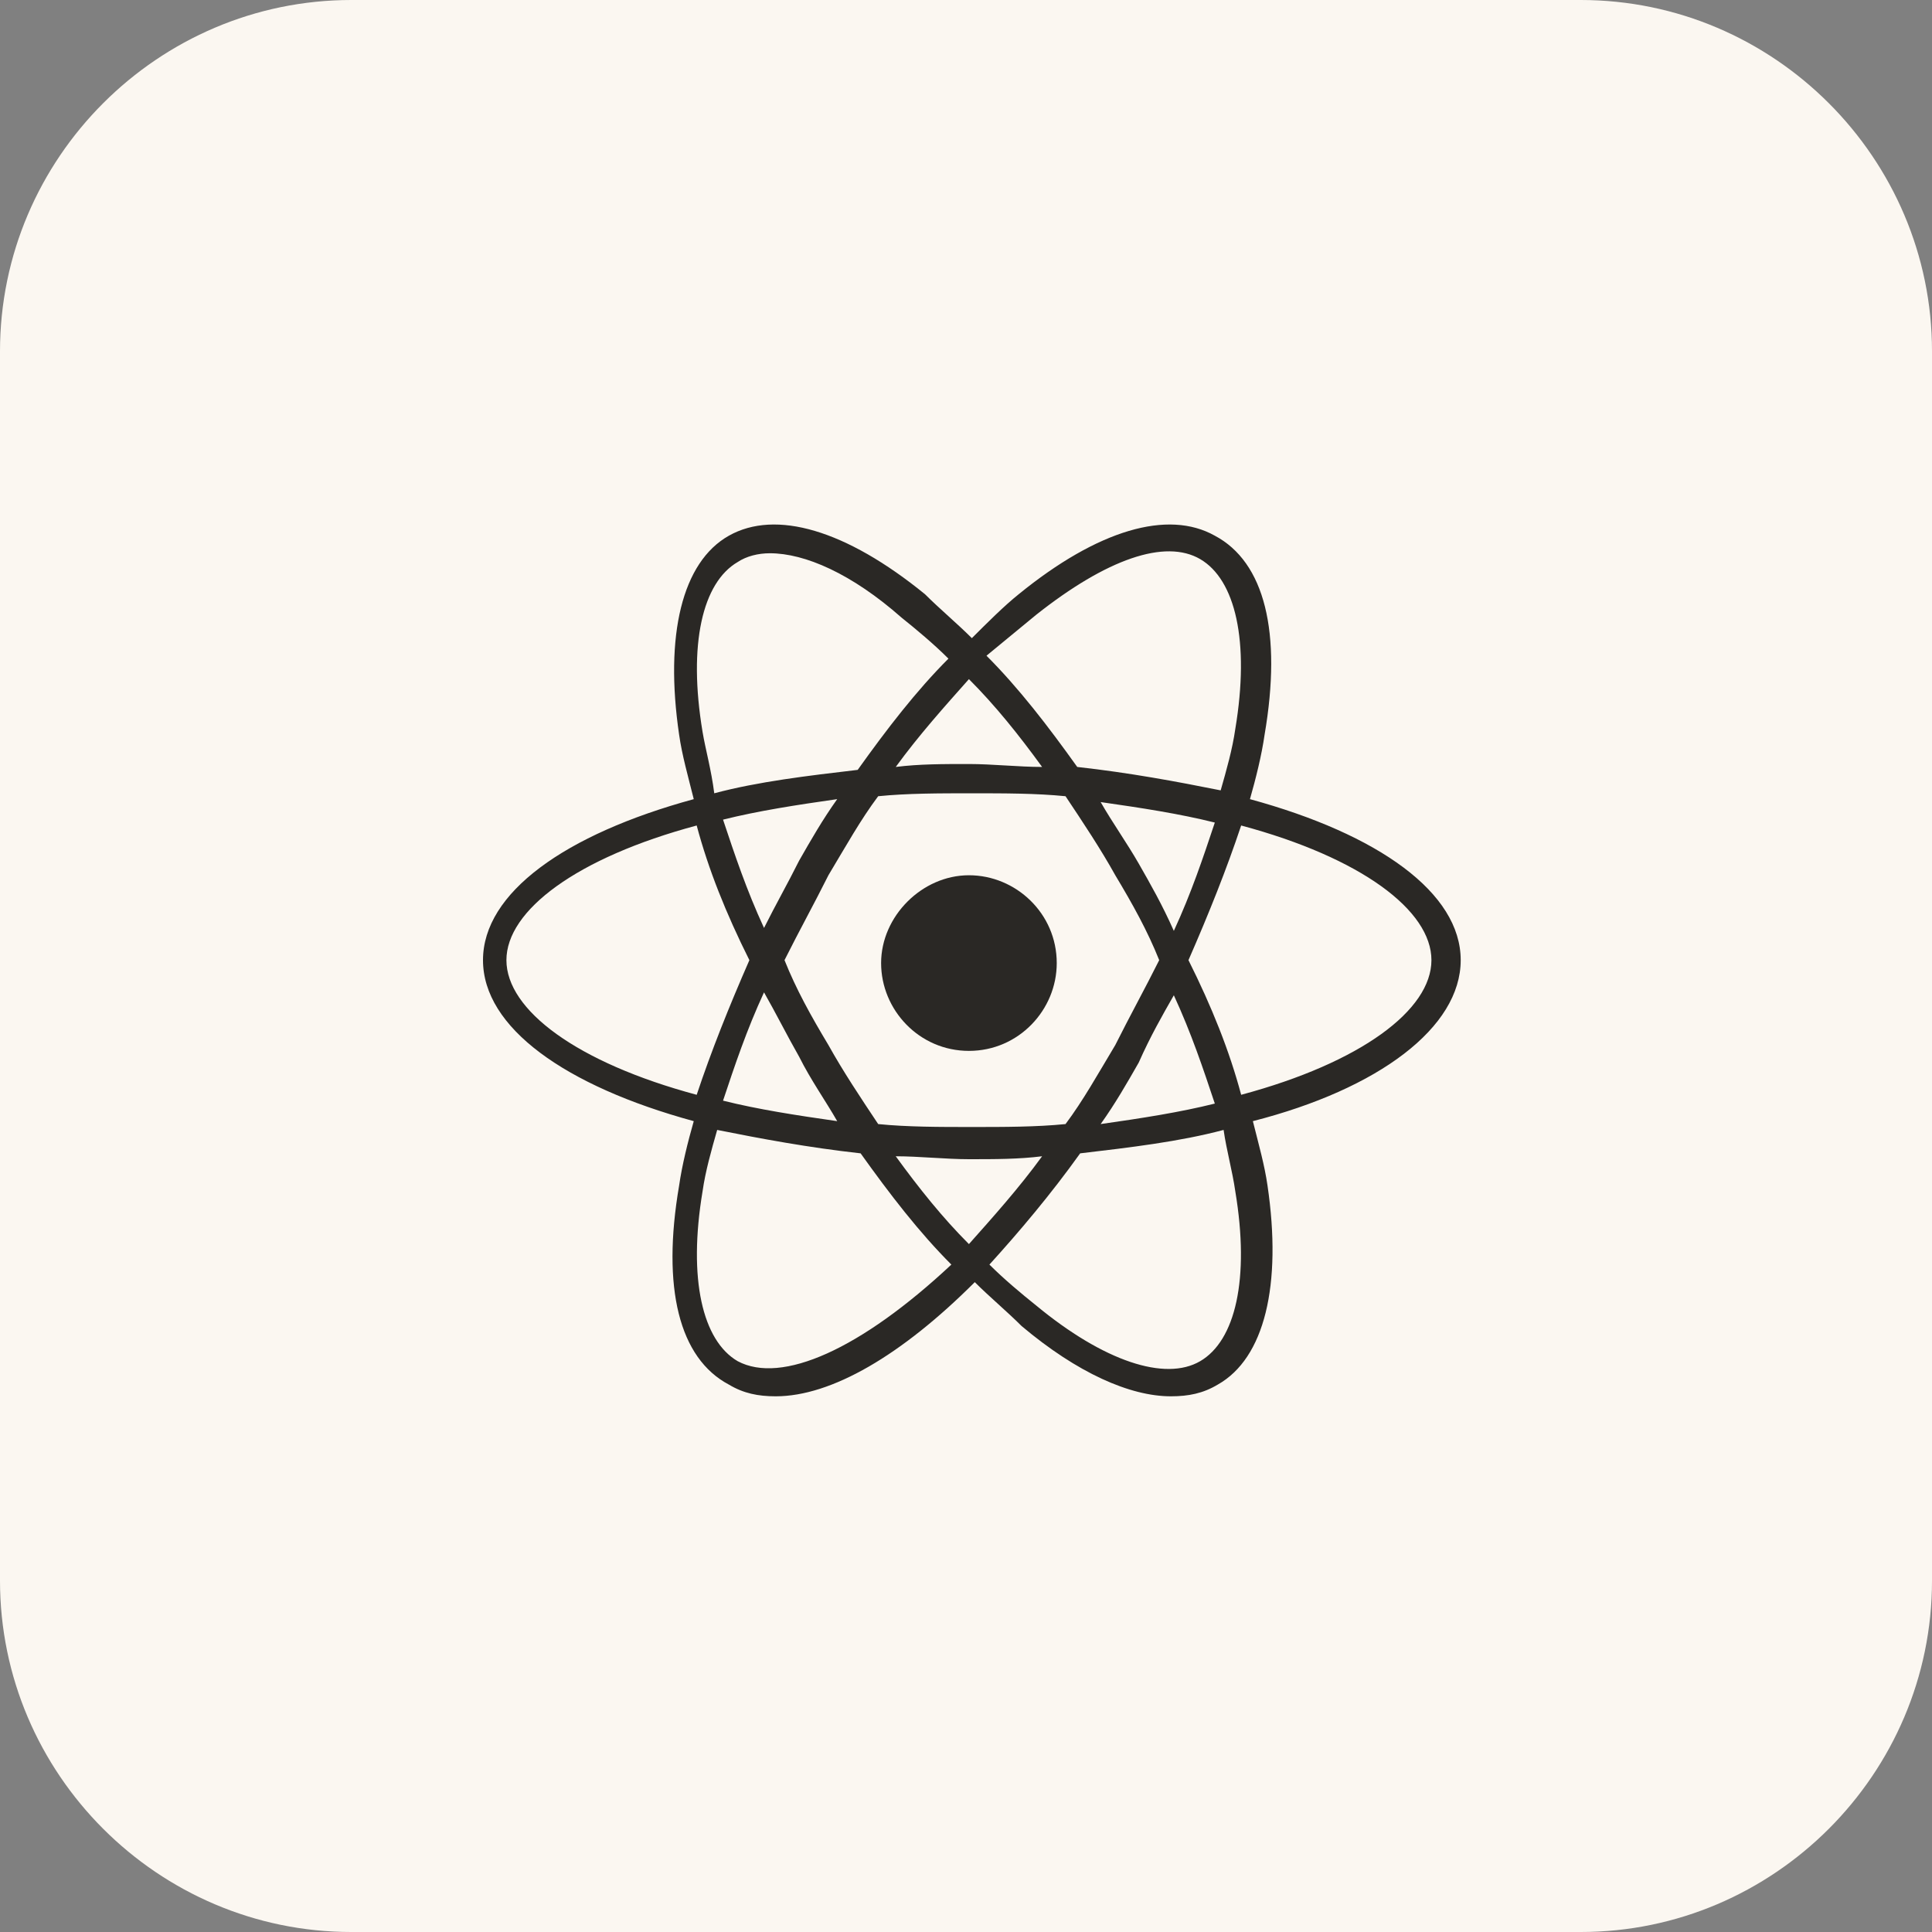
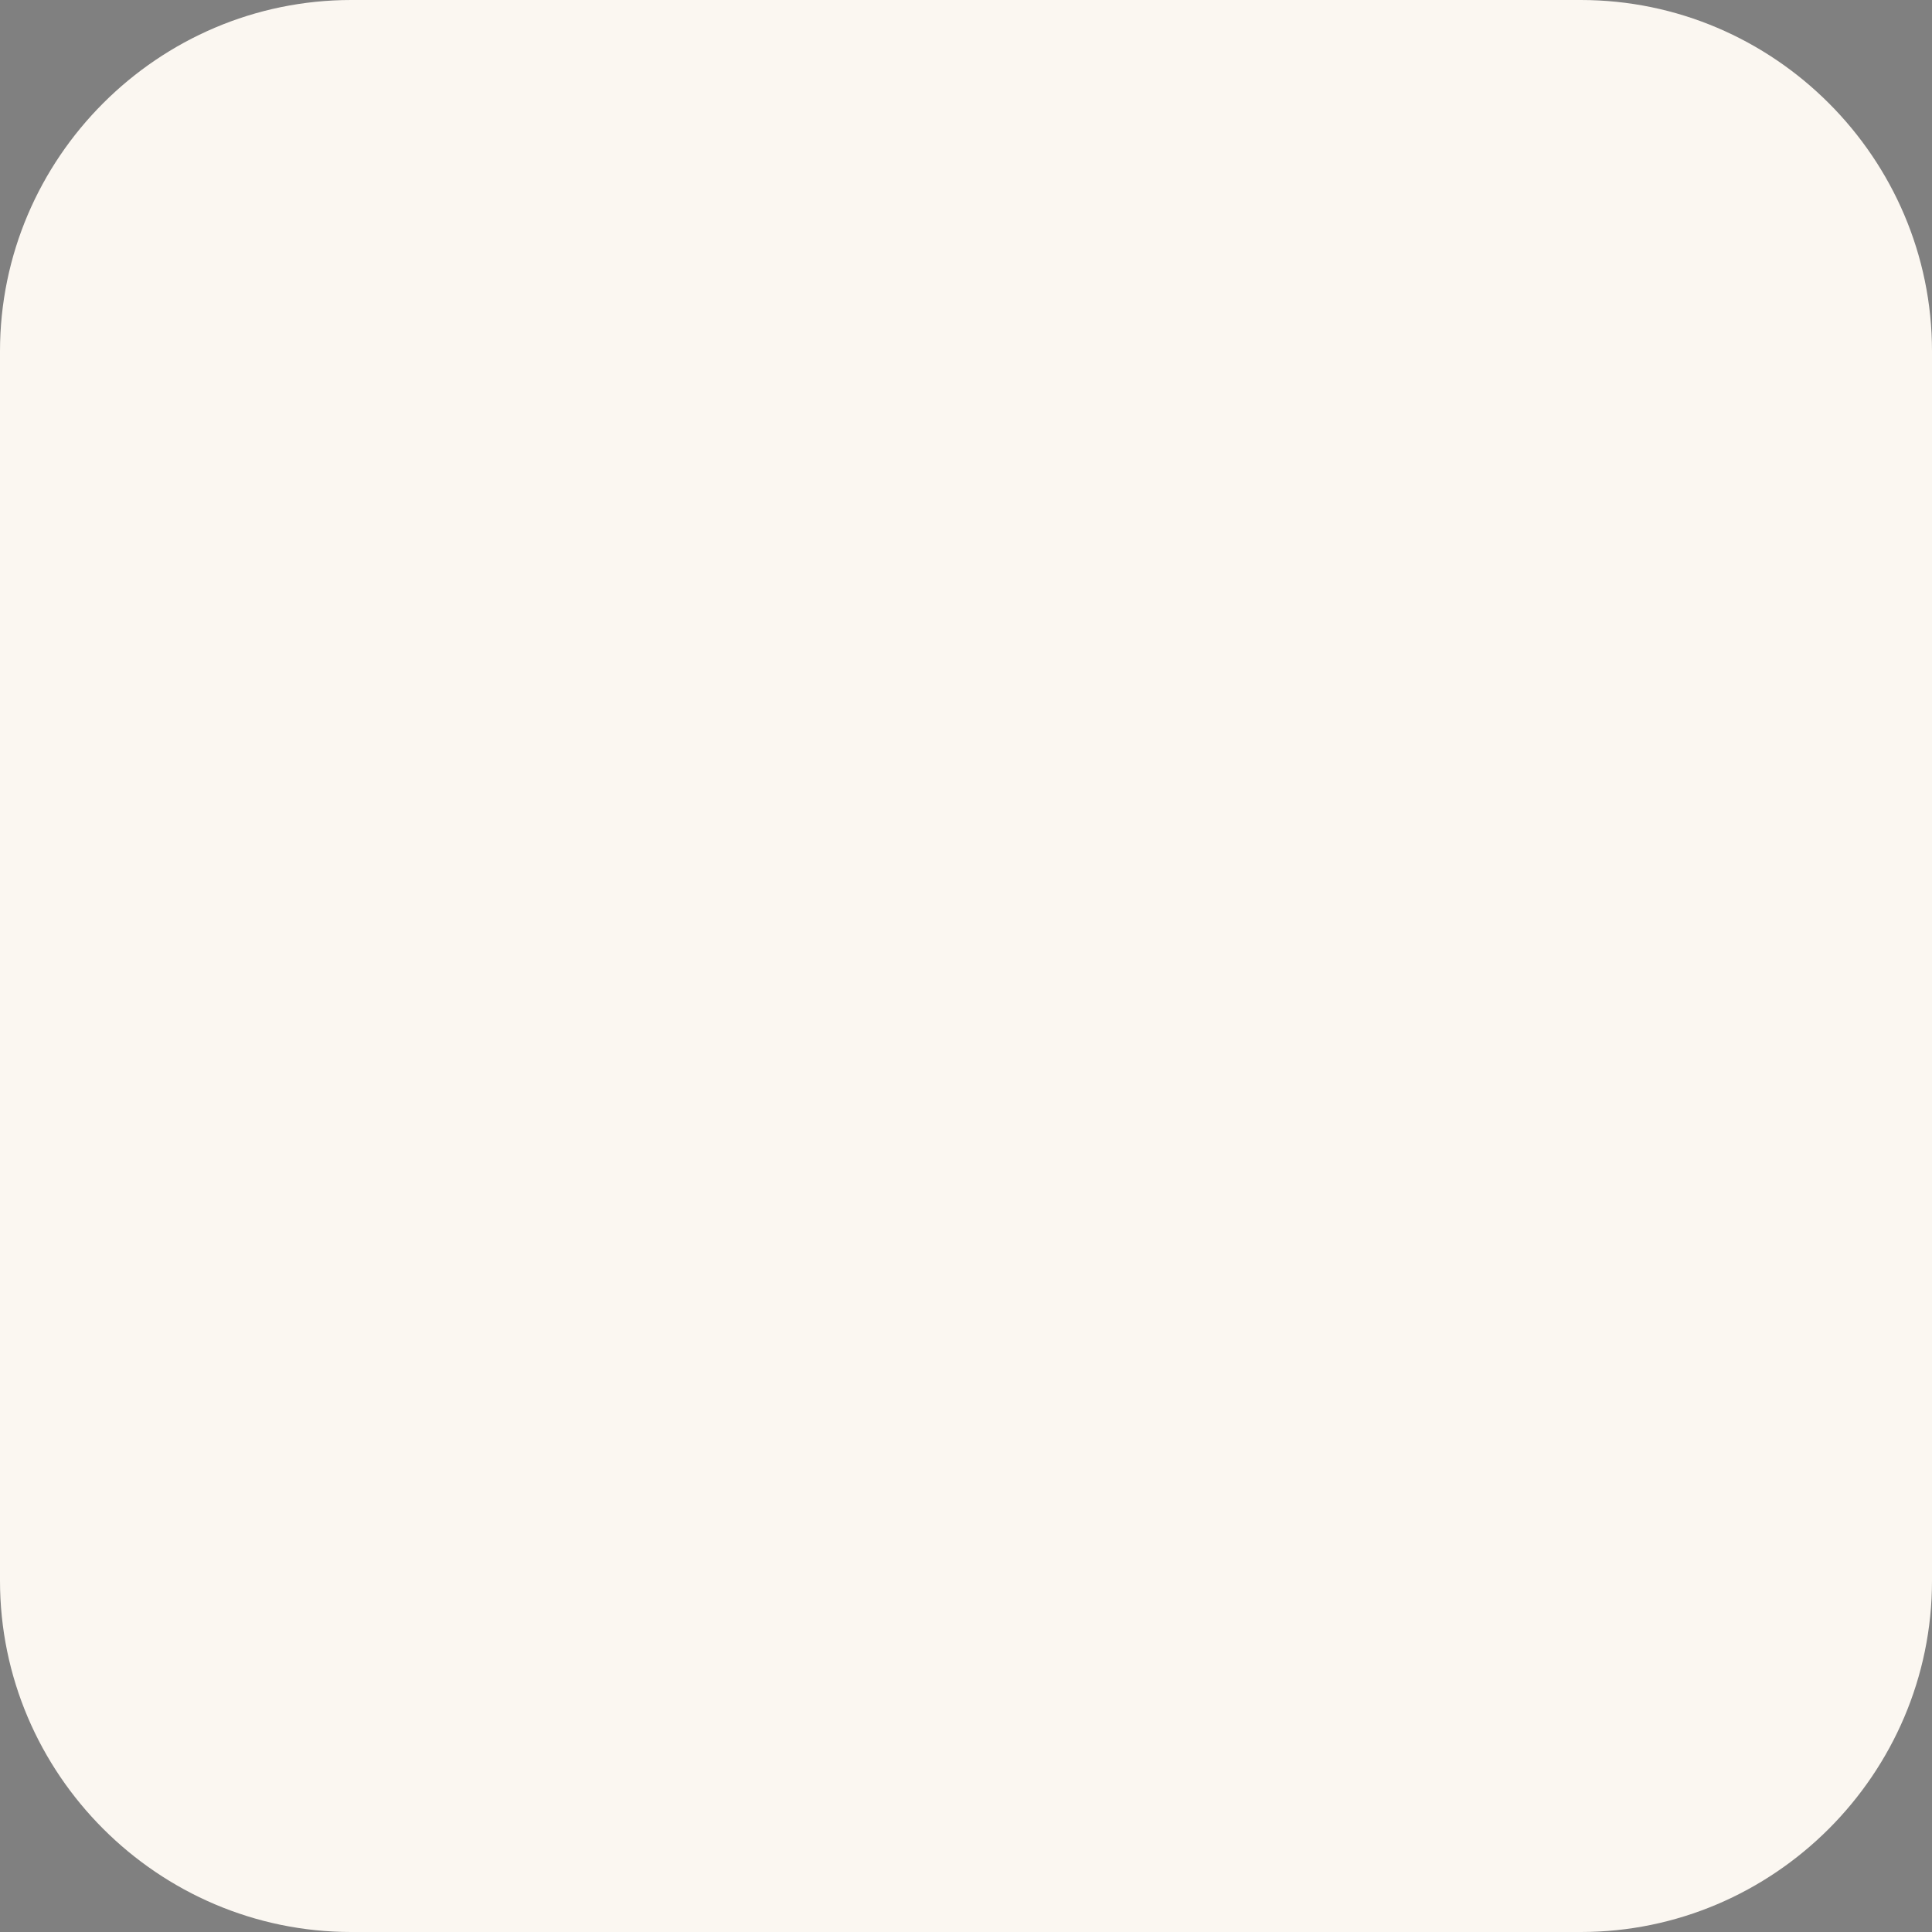
<svg xmlns="http://www.w3.org/2000/svg" enable-background="new 0 0 66 66" viewBox="0 0 66 66">
  <rect x="0" y="0" width="66" height="66" fill="#808080" stroke="none" />
  <path d="m12 0h42c6.6 0 12 5.4 12 12v42c0 6.6-5.4 12-12 12h-42c-6.6 0-12-5.4-12-12v-42c0-6.6 5.4-12 12-12z" fill="#fbf7f1" />
  <g fill="#2a2825">
-     <path d="m33.1 35.9c1.7 0 3-1.4 3-3 0-1.7-1.4-3-3-3s-3 1.4-3 3 1.3 3 3 3z" />
-     <path d="m49.9 32.8c0-2.3-2.8-4.3-7.2-5.5.2-.7.4-1.5.5-2.2.6-3.5 0-5.9-1.7-6.8-1.6-.9-4-.2-6.7 2-.5.4-1.1 1-1.6 1.5-.5-.5-1.1-1-1.6-1.5-2.7-2.2-5.1-2.9-6.7-2s-2.2 3.4-1.7 6.8c.1.7.3 1.4.5 2.2-4.4 1.2-7.2 3.2-7.2 5.5s2.8 4.3 7.2 5.5c-.2.7-.4 1.5-.5 2.2-.6 3.5 0 5.9 1.7 6.8.5.3 1 .4 1.6.4 1.9 0 4.3-1.4 6.8-3.9.5.5 1.1 1 1.6 1.5 1.9 1.6 3.7 2.4 5.1 2.4.6 0 1.1-.1 1.6-.4 1.6-.9 2.2-3.4 1.7-6.8-.1-.7-.3-1.4-.5-2.2 4.3-1.1 7.1-3.2 7.1-5.5zm-14.5-11.8c2.4-1.9 4.4-2.6 5.6-1.9s1.7 2.8 1.2 5.8c-.1.7-.3 1.4-.5 2.1-1.5-.3-3.1-.6-4.9-.8-1-1.4-2-2.7-3.1-3.8.6-.5 1.1-.9 1.7-1.4zm2.7 14.7c-.6 1-1.1 1.9-1.7 2.7-1 .1-2.1.1-3.2.1s-2.2 0-3.2-.1c-.6-.9-1.2-1.8-1.7-2.7-.6-1-1.1-1.9-1.5-2.9.5-1 1-1.9 1.5-2.9.6-1 1.1-1.9 1.7-2.7 1-.1 2.1-.1 3.2-.1s2.2 0 3.2.1c.6.9 1.2 1.8 1.7 2.7.6 1 1.1 1.9 1.5 2.9-.5 1-1 1.9-1.5 2.9zm2-1.7c.6 1.3 1 2.5 1.4 3.7-1.2.3-2.5.5-3.9.7.5-.7.9-1.4 1.3-2.1.4-.9.8-1.6 1.2-2.3zm-7 8.5c-.9-.9-1.7-1.9-2.5-3 .8 0 1.7.1 2.5.1.9 0 1.7 0 2.5-.1-.8 1.1-1.7 2.1-2.5 3zm-4.5-4.2c-1.4-.2-2.7-.4-3.9-.7.4-1.2.8-2.4 1.4-3.7.4.7.8 1.5 1.2 2.2.4.8.9 1.5 1.3 2.2zm-2.5-6.6c-.6-1.3-1-2.5-1.4-3.7 1.2-.3 2.5-.5 3.9-.7-.5.7-.9 1.4-1.3 2.1-.4.8-.8 1.5-1.2 2.3zm7-8.5c.9.9 1.7 1.9 2.5 3-.8 0-1.7-.1-2.5-.1-.9 0-1.7 0-2.5.1.8-1.1 1.7-2.1 2.5-3zm5.8 6.3c-.4-.7-.9-1.4-1.3-2.1 1.4.2 2.7.4 3.9.7-.4 1.2-.8 2.4-1.4 3.7-.4-.9-.8-1.6-1.2-2.3zm-14.9-4.5c-.5-3 0-5.1 1.2-5.8.3-.2.7-.3 1.1-.3 1.2 0 2.8.7 4.5 2.2.5.4 1.1.9 1.6 1.4-1.1 1.1-2.1 2.4-3.1 3.8-1.7.2-3.4.4-4.9.8-.1-.8-.3-1.5-.4-2.1zm-6.7 7.8c0-1.7 2.4-3.5 6.5-4.6.4 1.5 1 3 1.8 4.6-.7 1.6-1.3 3.1-1.8 4.6-4.1-1.1-6.5-2.9-6.5-4.6zm7.9 13.7c-1.2-.7-1.7-2.8-1.2-5.8.1-.7.3-1.4.5-2.1 1.5.3 3.1.6 4.9.8 1 1.4 2 2.7 3.1 3.8-3.1 2.9-5.8 4.1-7.3 3.3zm17-5.8c.5 3 0 5.1-1.2 5.8s-3.3 0-5.6-1.9c-.5-.4-1.1-.9-1.6-1.4 1-1.1 2.1-2.4 3.1-3.8 1.7-.2 3.4-.4 4.9-.8.1.7.3 1.4.4 2.1zm.2-3.3c-.4-1.5-1-3-1.8-4.6.7-1.6 1.3-3.1 1.8-4.6 4.1 1.1 6.5 2.9 6.5 4.6s-2.4 3.5-6.5 4.6z" />
-   </g>
+     </g>
</svg>